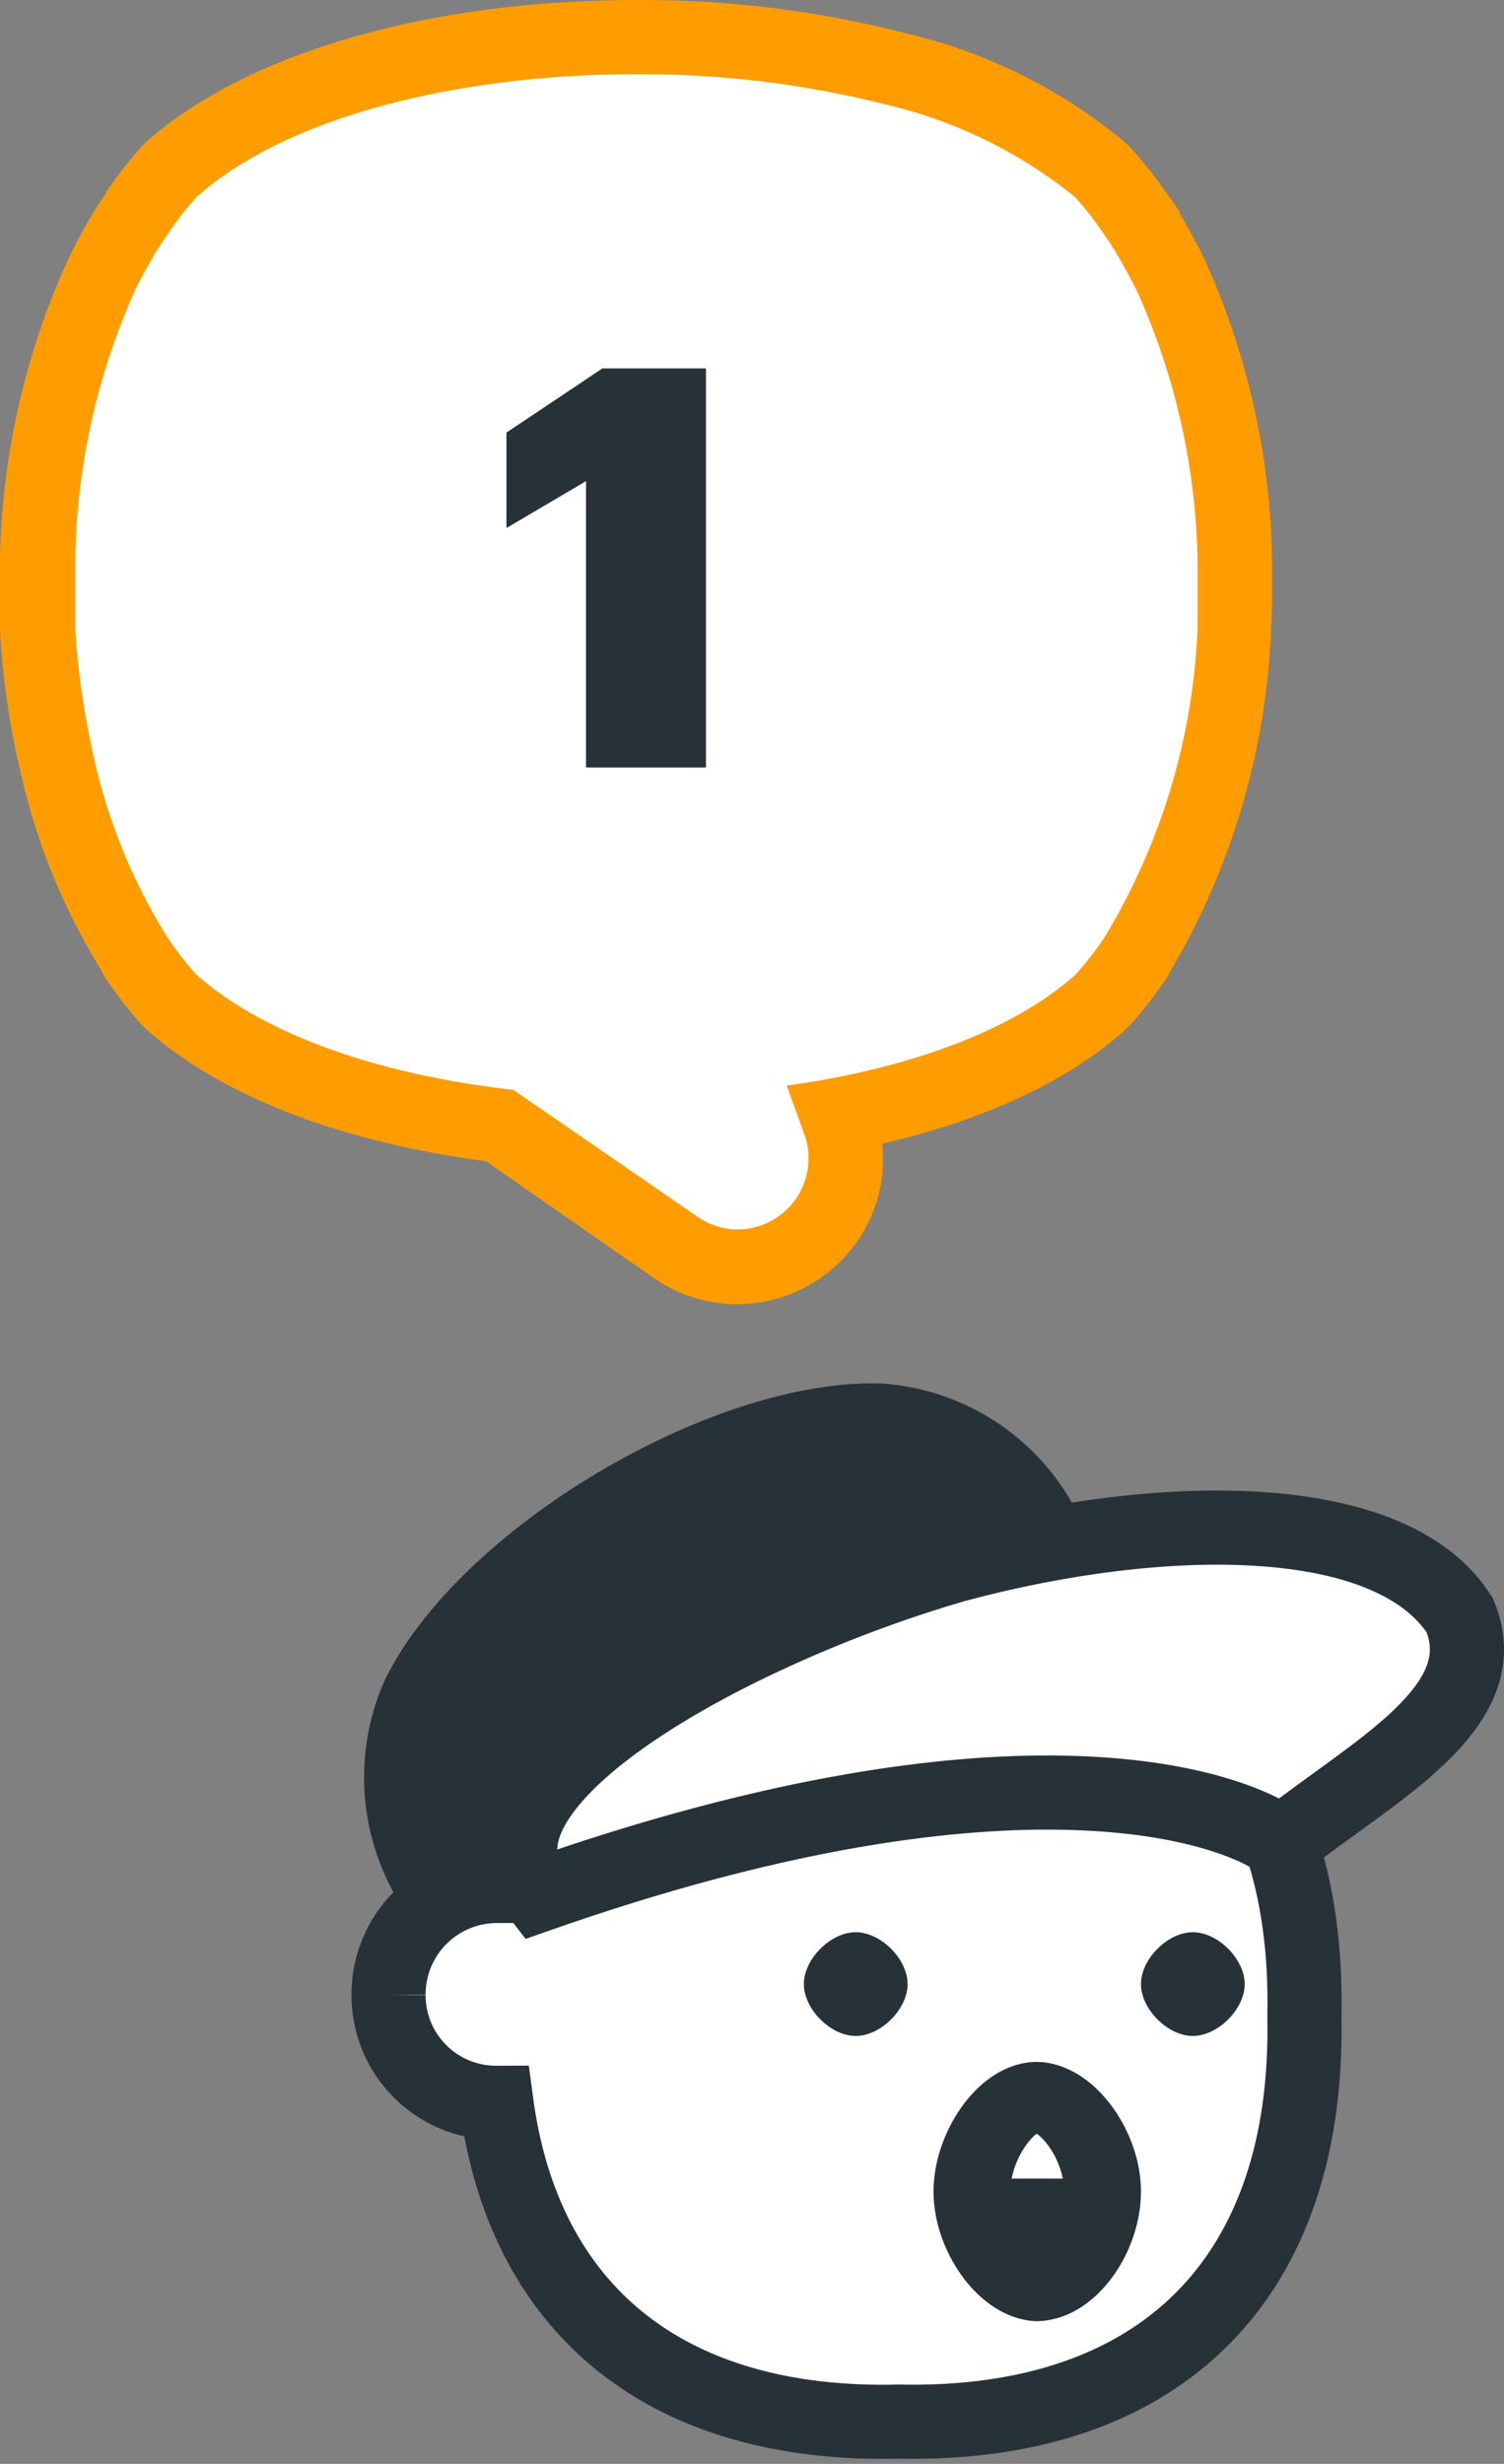
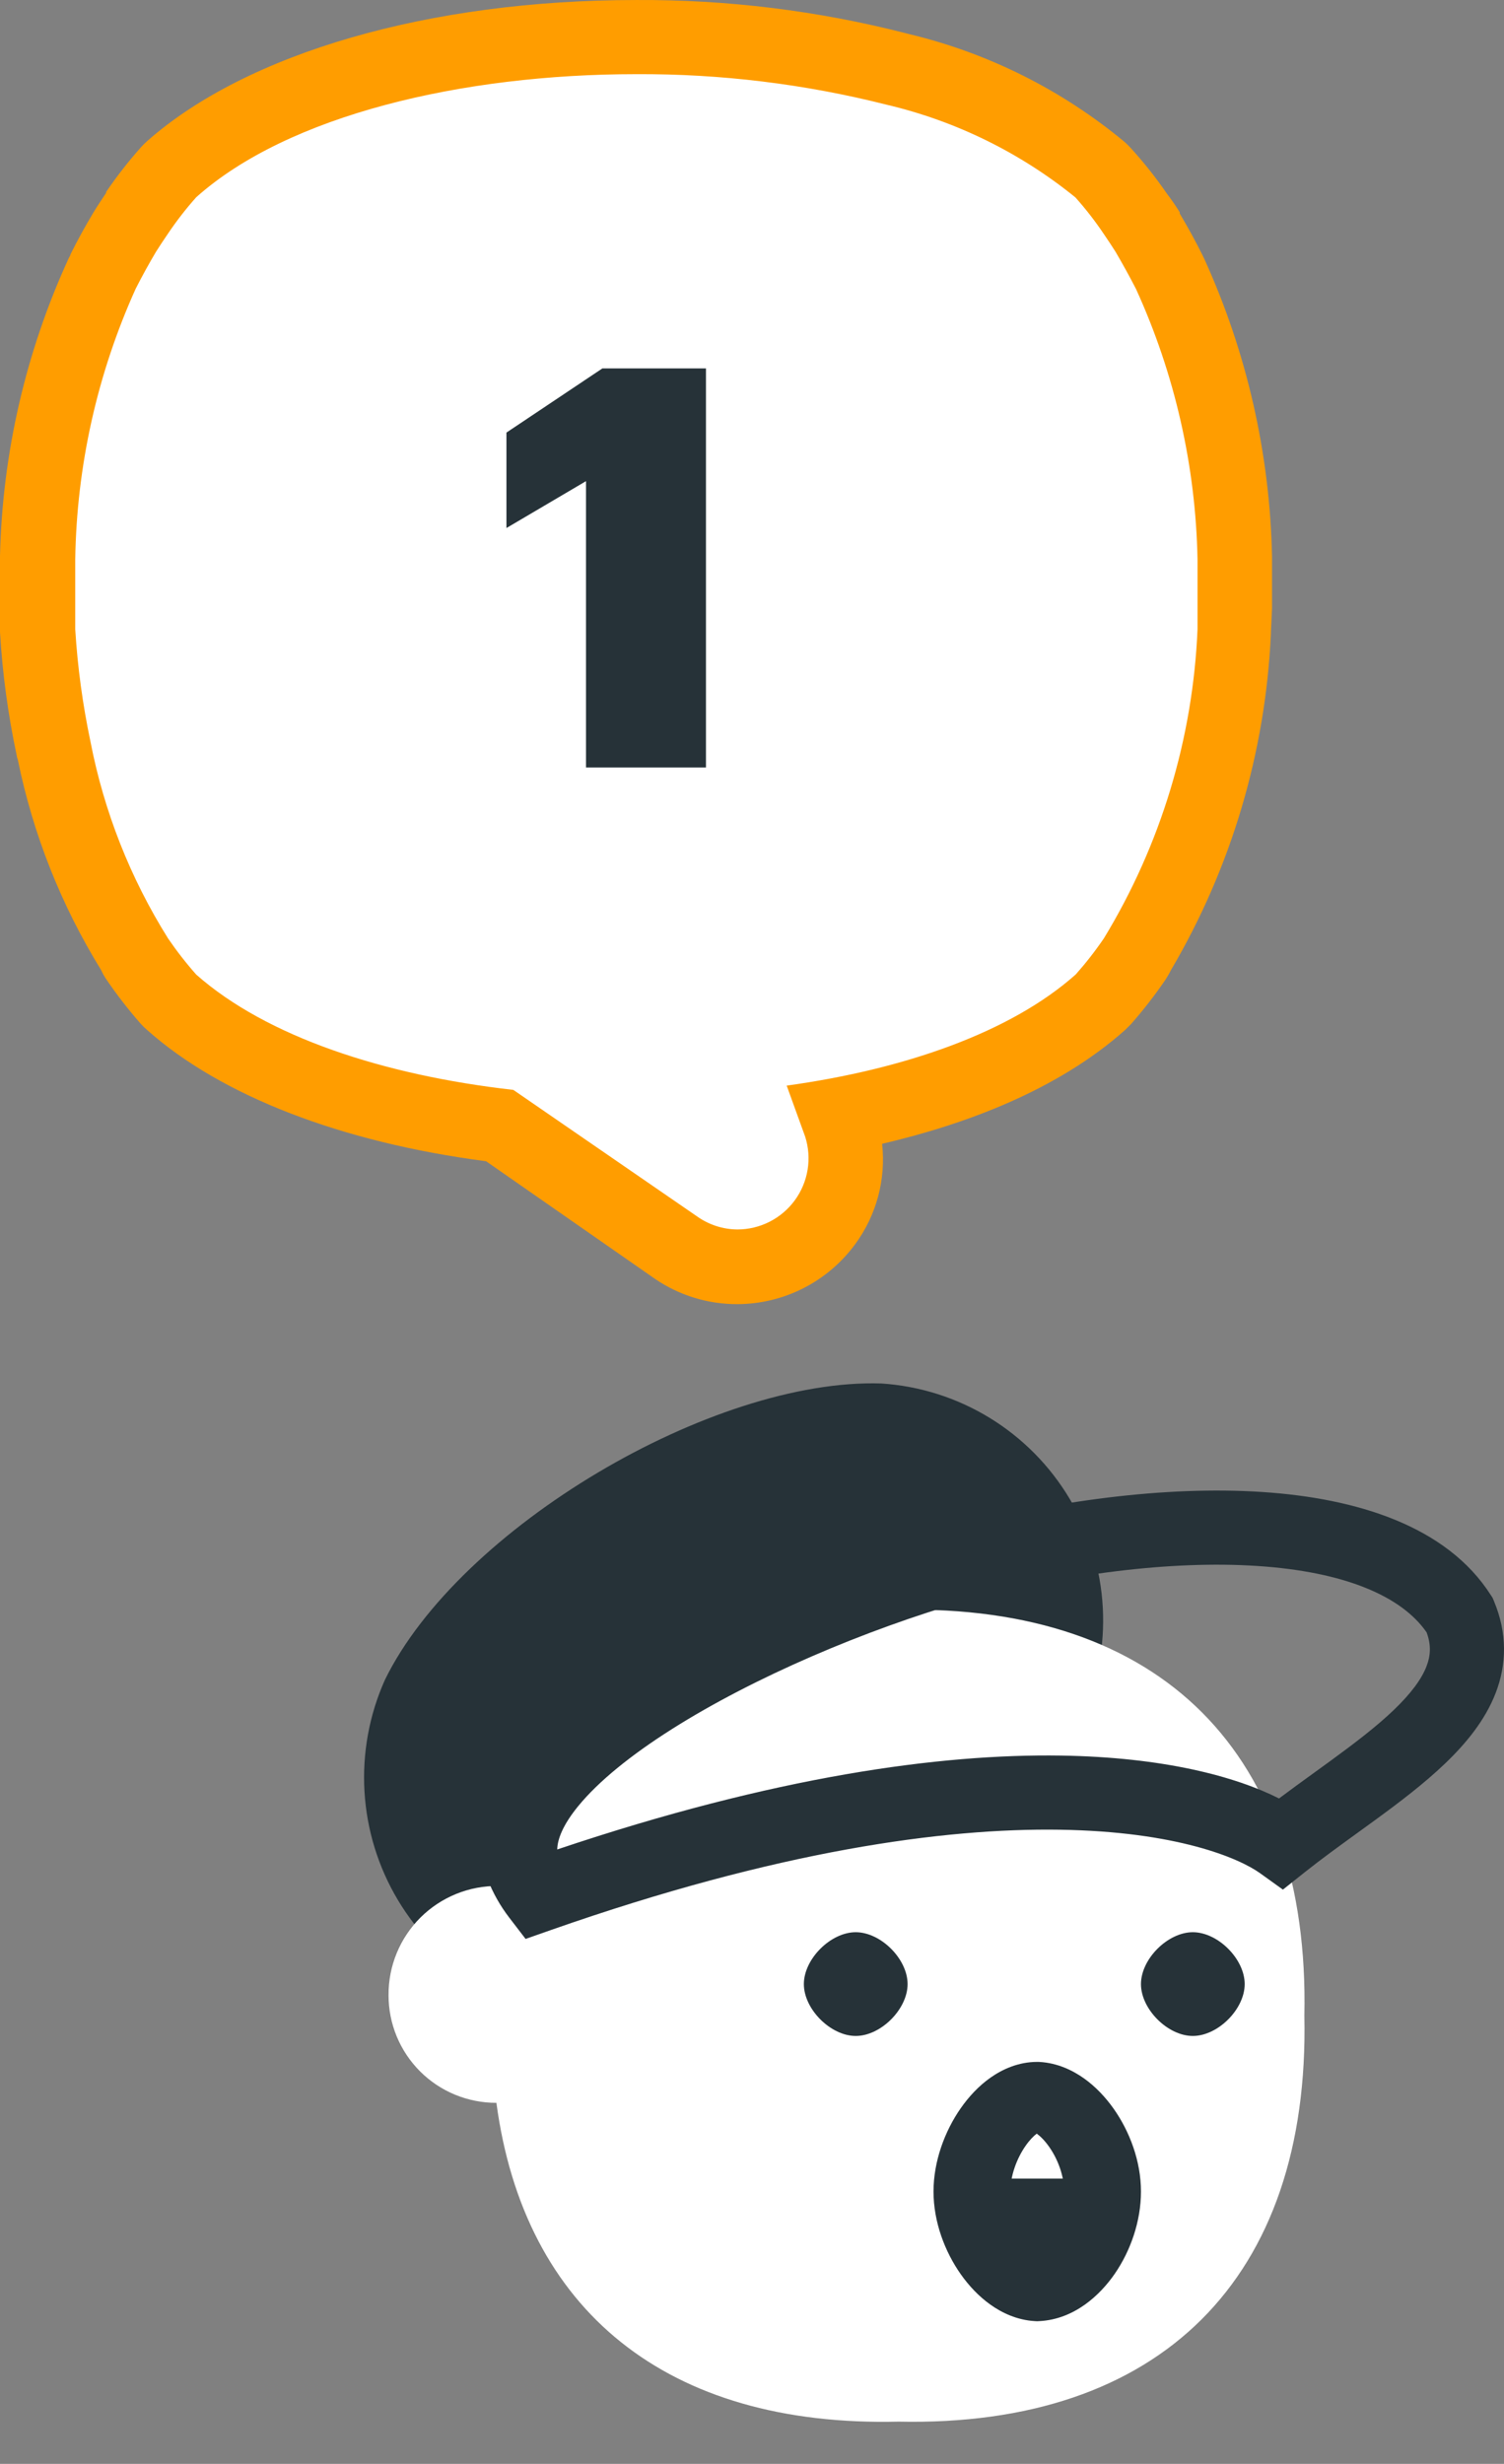
<svg xmlns="http://www.w3.org/2000/svg" width="116" height="190" viewBox="0 0 116 190" fill="none">
  <rect x="0" y="0" width="116" height="190" fill="#808080" stroke="none" />
  <path d="M56.887 97.709C55.202 97.718 53.554 97.22 52.156 96.28L38.549 86.861C27.643 85.546 18.681 82.187 13.236 77.356C13.164 77.356 13.078 77.213 13.007 77.127C12.139 76.153 11.336 75.121 10.605 74.04C10.491 73.875 10.395 73.697 10.32 73.511C7.395 68.728 5.329 63.469 4.216 57.974V57.746C3.576 54.761 3.165 51.731 2.987 48.684L2.859 46.811C2.859 46.211 2.859 45.596 2.859 44.996C2.859 44.396 2.859 43.838 2.859 43.252V43.066C2.996 35.51 4.684 28.061 7.818 21.184L7.904 20.984C8.419 19.954 8.976 18.925 9.576 17.925C9.905 17.396 10.22 16.924 10.534 16.495C11.284 15.369 12.111 14.294 13.007 13.28C13.076 13.196 13.152 13.12 13.236 13.051C20.396 6.676 33.789 2.86 49.068 2.86C55.815 2.822 62.539 3.643 69.079 5.304H69.279C75.003 6.654 80.339 9.304 84.873 13.051C84.956 13.12 85.033 13.196 85.102 13.28C85.988 14.273 86.809 15.324 87.56 16.424C87.889 16.924 88.203 17.396 88.503 17.853C89.132 18.897 89.69 19.926 90.204 20.955L90.29 21.155C93.42 28.029 95.108 35.472 95.25 43.024C95.25 43.738 95.25 44.367 95.25 44.996C95.25 45.625 95.25 46.211 95.25 46.826V48.584C94.85 57.368 92.282 65.917 87.774 73.468C87.704 73.645 87.612 73.813 87.503 73.968C86.777 75.053 85.974 76.085 85.102 77.056C85.033 77.139 84.956 77.215 84.873 77.284C80.342 81.315 73.21 84.431 64.548 86.017L64.805 86.718C65.227 87.972 65.344 89.308 65.145 90.615C64.946 91.923 64.437 93.165 63.662 94.236C62.883 95.305 61.864 96.176 60.688 96.779C59.511 97.382 58.209 97.701 56.887 97.709V97.709Z" fill="white" />
  <path d="M49.068 5.719C55.584 5.686 62.077 6.478 68.393 8.077V8.077C73.72 9.331 78.694 11.774 82.943 15.223C83.748 16.123 84.488 17.079 85.159 18.082C85.459 18.525 85.759 18.968 86.045 19.426C86.588 20.355 87.117 21.312 87.617 22.284C90.609 28.838 92.224 35.935 92.362 43.138C92.362 43.767 92.362 44.382 92.362 45.01C92.362 45.639 92.362 46.14 92.362 46.697C92.362 47.255 92.362 47.926 92.362 48.527C92.009 56.951 89.525 65.149 85.144 72.353V72.353C84.48 73.327 83.754 74.258 82.972 75.14C77.969 79.6 69.779 82.459 60.675 83.716L62.104 87.661C62.364 88.484 62.428 89.356 62.288 90.207C62.148 91.058 61.81 91.865 61.3 92.561C60.791 93.257 60.124 93.823 59.355 94.214C58.586 94.604 57.735 94.808 56.873 94.808C55.761 94.8 54.678 94.45 53.771 93.807L39.592 84.045C29.587 82.916 20.554 79.943 15.136 75.155C14.354 74.272 13.629 73.341 12.964 72.368V72.368C10.046 67.716 8.016 62.565 6.975 57.174V57.174C6.374 54.324 5.982 51.434 5.803 48.527C5.803 47.926 5.803 47.326 5.803 46.697C5.803 46.068 5.803 45.568 5.803 45.01C5.803 44.453 5.803 43.767 5.803 43.138C5.913 35.937 7.499 28.834 10.463 22.27V22.27C10.963 21.284 11.492 20.326 12.035 19.411C12.321 18.954 12.621 18.511 12.921 18.068C13.593 17.065 14.333 16.11 15.136 15.209C22.226 8.877 35.647 5.719 49.068 5.719ZM49.068 0.001C33.117 0.001 19.053 4.075 11.335 10.893C11.177 11.036 11.02 11.193 10.877 11.35C9.908 12.439 9.011 13.59 8.19 14.795V14.866C7.861 15.366 7.532 15.852 7.218 16.367C6.575 17.439 5.975 18.525 5.431 19.626C5.431 19.726 5.331 19.826 5.288 19.94C1.982 27.147 0.183 34.954 0 42.881V42.881C0 43.567 0 44.224 0 44.882C0 45.539 0 46.182 0 46.84V48.269V48.669V48.755C0.191 51.947 0.621 55.119 1.286 58.246C1.3 58.359 1.328 58.47 1.372 58.575C2.543 64.324 4.72 69.82 7.804 74.812C7.922 75.078 8.066 75.331 8.233 75.569C9.04 76.751 9.918 77.882 10.863 78.957C11.014 79.125 11.176 79.282 11.349 79.428C17.066 84.517 26.342 88.09 37.491 89.548L50.526 98.624C52.401 99.902 54.619 100.579 56.887 100.568C58.657 100.56 60.4 100.137 61.976 99.333C63.553 98.528 64.918 97.365 65.963 95.937C67.6 93.711 68.34 90.951 68.035 88.204C74.453 86.704 81.557 84.074 86.774 79.428L87.245 78.957C88.19 77.882 89.068 76.751 89.875 75.569C90.039 75.321 90.187 75.064 90.319 74.797C94.962 66.912 97.607 58.011 98.022 48.87V48.77L98.108 46.94C98.108 46.297 98.108 45.639 98.108 44.996C98.108 44.353 98.108 43.696 98.108 43.038V42.881C97.941 34.984 96.171 27.204 92.906 20.012L92.763 19.712C92.219 18.611 91.619 17.525 90.99 16.467V16.367C90.676 15.867 90.333 15.366 90.004 14.938C89.16 13.709 88.234 12.539 87.231 11.436C87.088 11.279 86.931 11.121 86.774 10.978C81.94 6.952 76.241 4.095 70.122 2.631L69.851 2.56C63.061 0.822 56.077 -0.038 49.068 0.001V0.001Z" fill="#FF9D00" />
  <path d="M45.198 59.184H54.449V28.408H46.462L39.061 33.358V40.718L45.198 37.103V59.184Z" fill="#263238" />
  <path d="M29.681 129.554C35.399 117.834 54.98 106.256 67.987 106.685C70.945 106.882 73.811 107.793 76.339 109.342C78.866 110.891 80.98 113.03 82.499 115.576C84.017 118.122 84.894 120.999 85.056 123.959C85.217 126.919 84.657 129.874 83.424 132.57C77.706 144.29 58.125 155.868 45.118 155.439C42.171 155.217 39.321 154.289 36.808 152.734C34.295 151.179 32.194 149.042 30.68 146.504C29.166 143.966 28.285 141.101 28.112 138.151C27.938 135.201 28.476 132.252 29.681 129.554V129.554Z" fill="#263238" />
  <path d="M29.968 153.852C29.96 152.741 30.174 151.639 30.597 150.612C31.02 149.584 31.644 148.651 32.431 147.867C33.219 147.083 34.156 146.464 35.185 146.046C36.215 145.629 37.318 145.42 38.429 145.434H38.858C42.002 131.426 52.722 123.708 69.302 124.137C89.599 123.708 101.033 135.285 100.604 155.439C101.033 175.735 89.456 187.17 69.302 186.741C51.436 187.17 40.43 178.165 38.286 162.157C37.194 162.16 36.112 161.948 35.102 161.532C34.092 161.117 33.174 160.505 32.401 159.734C31.628 158.962 31.015 158.045 30.597 157.036C30.18 156.026 29.966 154.944 29.968 153.852V153.852Z" fill="white" />
-   <path fill-rule="evenodd" clip-rule="evenodd" d="M50.689 131.708C46.198 134.874 43.085 139.653 41.647 146.059L41.146 148.292H38.412L38.395 148.292C37.664 148.283 36.938 148.42 36.26 148.695C35.582 148.97 34.966 149.377 34.448 149.893C33.929 150.409 33.519 151.023 33.24 151.699C32.962 152.376 32.821 153.101 32.826 153.832L29.968 153.852L32.826 153.857C32.825 154.573 32.965 155.281 33.239 155.943C33.512 156.604 33.914 157.205 34.42 157.71C34.927 158.216 35.528 158.616 36.19 158.889C36.852 159.161 37.561 159.3 38.276 159.298L40.786 159.289L41.12 161.777C42.113 169.194 45.109 174.723 49.683 178.379C54.281 182.054 60.784 184.085 69.234 183.883L69.299 183.881L69.363 183.883C78.9 184.085 85.993 181.482 90.654 176.837C95.314 172.193 97.949 165.102 97.746 155.499L97.745 155.438L97.746 155.378C97.949 145.841 95.346 138.748 90.701 134.087C86.057 129.428 78.966 126.792 69.363 126.994L69.296 126.996L69.229 126.994C61.387 126.791 55.211 128.521 50.689 131.708ZM27.109 153.859C27.1 152.372 27.387 150.898 27.954 149.523C28.521 148.144 29.358 146.892 30.415 145.84C31.473 144.788 32.729 143.958 34.111 143.397C34.915 143.071 35.752 142.84 36.605 142.707C38.51 136.082 42.139 130.739 47.395 127.035C53.149 122.979 60.6 121.063 69.309 121.277C79.972 121.065 88.723 124.004 94.75 130.051C100.777 136.098 103.677 144.849 103.464 155.439C103.677 166.104 100.739 174.858 94.69 180.886C88.644 186.912 79.894 189.813 69.306 189.6C59.918 189.814 52.008 187.557 46.114 182.845C40.699 178.517 37.245 172.325 35.809 164.743C35.197 164.605 34.596 164.415 34.014 164.176C32.655 163.616 31.421 162.794 30.381 161.756C29.342 160.719 28.517 159.486 27.956 158.128C27.396 156.775 27.108 155.324 27.109 153.859Z" fill="#263238" />
-   <path d="M73.704 120.693C57.839 125.267 38.257 135.701 40.258 143.848C40.576 144.667 41.009 145.437 41.545 146.135C76.992 133.7 94.286 138.845 98.86 142.133C105.864 136.558 115.583 131.699 112.582 124.552C107.293 116.262 89.713 116.405 73.704 120.693Z" fill="white" />
  <path fill-rule="evenodd" clip-rule="evenodd" d="M97.35 115.053C104.614 115.531 111.574 117.658 114.991 123.015L115.123 123.22L115.217 123.445C116.262 125.932 116.213 128.342 115.355 130.561C114.539 132.67 113.05 134.465 111.449 135.997C109.836 137.542 107.924 138.991 106.067 140.347C105.591 140.695 105.12 141.036 104.655 141.372C103.255 142.386 101.908 143.36 100.64 144.369L98.948 145.716L97.192 144.454C95.552 143.276 90.736 141.234 81.736 141.096C72.816 140.959 59.969 142.701 42.491 148.832L40.537 149.517L39.277 147.875C38.576 146.963 38.009 145.955 37.593 144.882L37.526 144.709L37.482 144.53C36.665 141.205 38.164 138.102 40.199 135.622C42.275 133.094 45.315 130.692 48.751 128.515C55.651 124.145 64.772 120.293 72.912 117.946L72.938 117.939L72.964 117.932C81.176 115.732 89.897 114.563 97.35 115.053ZM74.47 123.447C66.751 125.675 58.16 129.323 51.811 133.345C48.619 135.367 46.147 137.388 44.618 139.25C43.382 140.755 42.996 141.854 42.978 142.619C59.767 136.968 72.525 135.237 81.823 135.379C89.751 135.501 95.294 136.99 98.648 138.686C99.557 138.004 100.485 137.332 101.384 136.682C101.83 136.359 102.268 136.042 102.694 135.731C104.536 134.385 106.179 133.127 107.496 131.867C108.825 130.594 109.641 129.486 110.022 128.499C110.338 127.683 110.395 126.867 110.034 125.882C108.086 123.064 103.663 121.198 96.975 120.758C90.322 120.32 82.258 121.363 74.47 123.447Z" fill="#263238" />
  <path d="M85.597 170.504C83.88 171.964 81.705 172.773 79.451 172.791C77.193 172.798 75.009 171.986 73.305 170.504" fill="white" />
-   <path d="M57.309 150.565L66.542 154.152L57.309 157.297" fill="white" />
  <path d="M62 153C62 154.936 64.064 157 66 157C67.936 157 70 154.936 70 153C70 151.065 67.936 149 66 149C64.064 149 62 151.065 62 153Z" fill="#263238" />
  <path fill-rule="evenodd" clip-rule="evenodd" d="M80.212 164.377C80.212 164.377 80.21 164.378 80.205 164.38C80.21 164.378 80.212 164.377 80.212 164.377ZM79.961 164.533C79.721 164.714 79.412 165.024 79.095 165.48C78.395 166.486 77.926 167.814 77.926 168.998C77.926 170.173 78.39 171.463 79.086 172.452C79.425 172.934 79.764 173.265 80.031 173.457C80.24 173.314 80.57 173.031 80.956 172.472C81.625 171.502 82.074 170.207 82.074 168.998C82.074 167.822 81.61 166.532 80.914 165.543C80.572 165.057 80.23 164.725 79.962 164.534C79.962 164.533 79.961 164.533 79.961 164.533ZM74.09 162.586C72.864 164.349 72 166.668 72 168.998C72 171.335 72.87 173.625 74.099 175.372C74.72 176.254 75.489 177.078 76.388 177.719C77.27 178.347 78.439 178.911 79.815 178.99L79.995 179L80.174 178.99C82.87 178.846 84.844 176.982 85.97 175.352C87.189 173.586 88 171.301 88 168.998C88 166.66 87.13 164.37 85.901 162.623C85.28 161.741 84.511 160.917 83.612 160.276C82.73 159.648 81.561 159.084 80.185 159.005L80.093 159H80C78.541 159 77.309 159.573 76.406 160.207C75.485 160.853 74.71 161.695 74.09 162.586Z" fill="#263238" />
  <path d="M88 153C88 154.936 90.064 157 92 157C93.936 157 96 154.936 96 153C96 151.065 93.936 149 92 149C90.064 149 88 151.065 88 153Z" fill="#263238" />
  <path d="M80.5 175C78.867 174.883 77 171.383 77 168H84C83.883 171.383 82.25 175 80.5 175Z" fill="#263238" />
</svg>